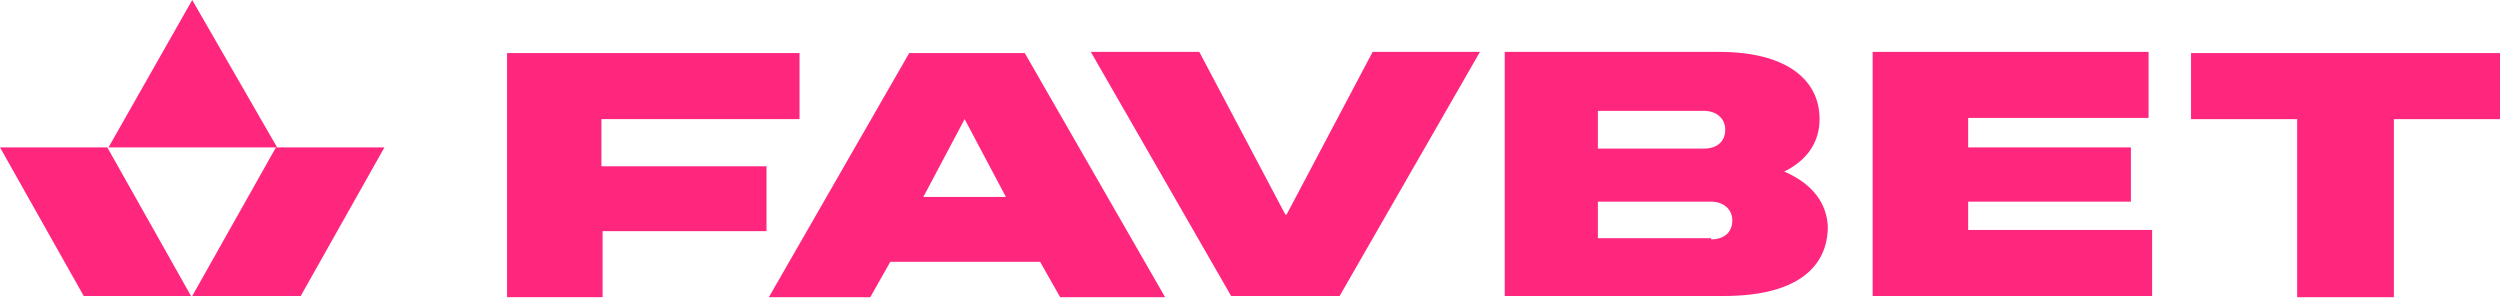
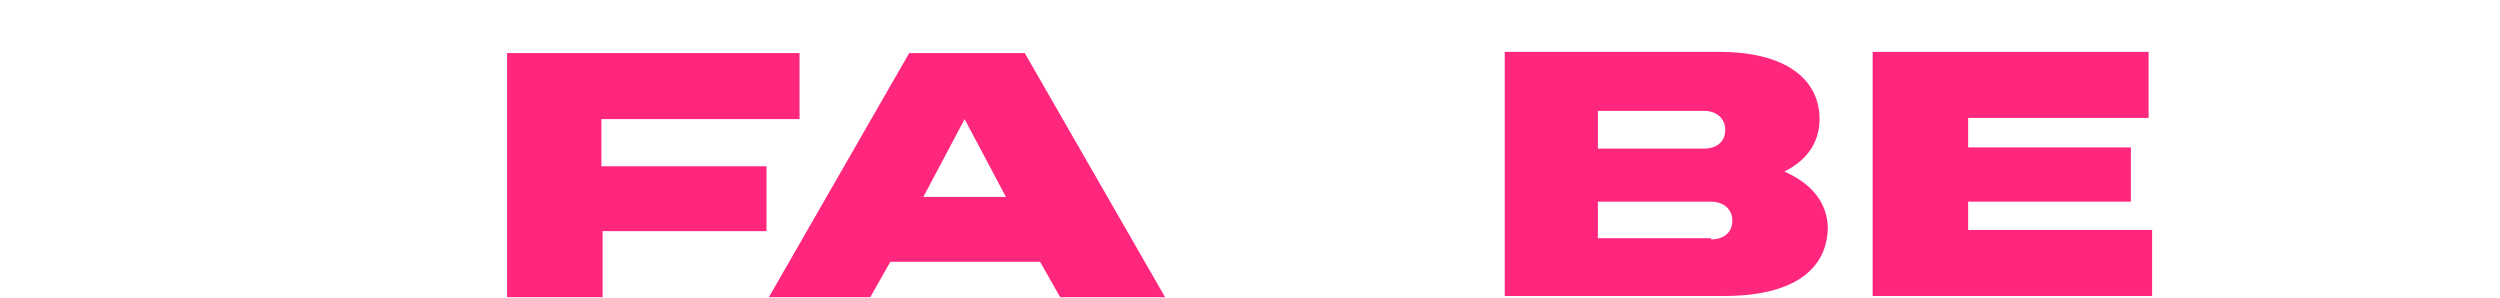
<svg xmlns="http://www.w3.org/2000/svg" id="Layer_1" version="1.1" viewBox="0 0 212 25.3">
  <defs>
    <style>
      .st0 {
        fill: #ff267e;
      }
    </style>
  </defs>
  <path class="st0" d="M64.9,14.1h-13.9v-4h16.8v-5.6h-24.8v20.7h8.1v-5.6h13.9v-5.5h-.1Z" />
-   <path class="st0" d="M109,18.2l-7.3-13.8h-9.2l11.9,20.7h9.2l11.9-20.7h-9.1l-7.3,13.8h0Z" />
  <path class="st0" d="M151.2,14.6c2.1-1,3.1-2.6,3.1-4.5,0-3.4-2.9-5.7-8.5-5.7h-18.2v20.7h18.6c6.1,0,8.8-2.4,8.8-5.9-.1-1.9-1.2-3.6-3.8-4.7h0ZM135.5,9.4h9c1,0,1.8.6,1.8,1.6s-.7,1.6-1.8,1.6h-9v-3.1h0ZM145.1,20.2h-9.6v-3.1h9.6c1,0,1.8.6,1.8,1.6s-.7,1.6-1.8,1.6h0Z" />
  <path class="st0" d="M166.9,17.1h13.8v-4.6h-13.8v-2.5h15.3v-5.6h-23.4v20.7h23.7v-5.6h-15.6v-2.5h0Z" />
-   <path class="st0" d="M185.8,4.5v5.6h9v15.1h8.2v-15.1h9v-5.6s-26.2,0-26.2,0Z" />
  <path class="st0" d="M77.1,4.5l-11.9,20.7h8.6l1.7-3h12.7l1.7,3h8.9l-11.9-20.7h-9.8ZM78.3,16.7l3.5-6.6,3.5,6.6h-7Z" />
-   <path class="st0" d="M0,12.5l7.1,12.6h9.1l-7.1-12.6H0Z" />
-   <path class="st0" d="M23.4,12.5l-7.1,12.6h9.2l7.1-12.6s-9.2,0-9.2,0Z" />
-   <path class="st0" d="M16.3,0l-7.1,12.5h14.3L16.3,0Z" />
</svg>